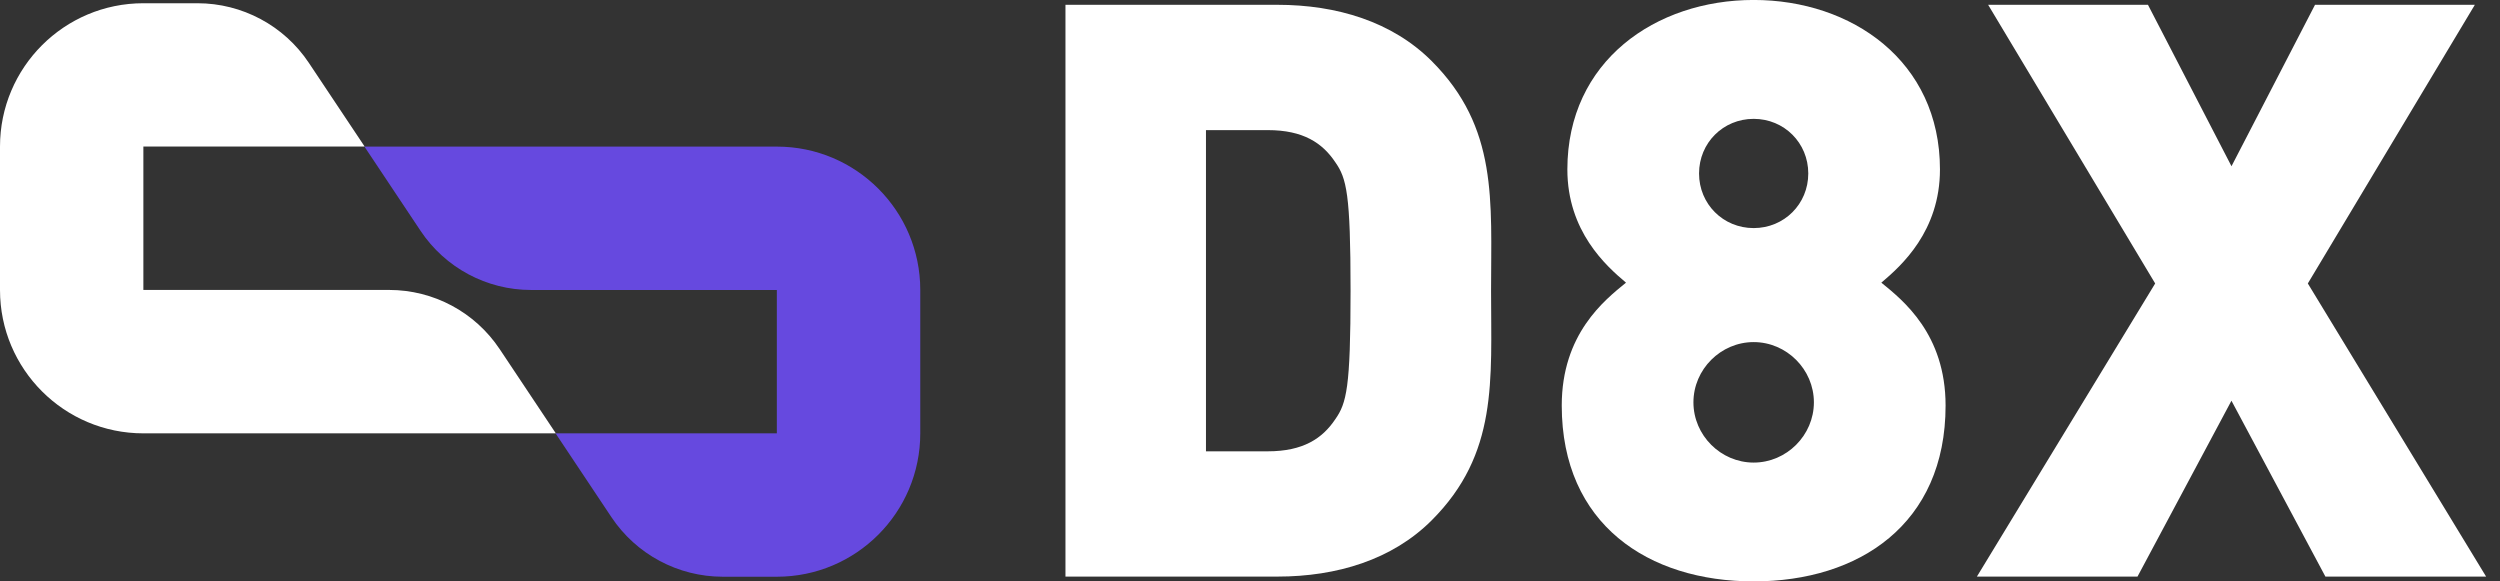
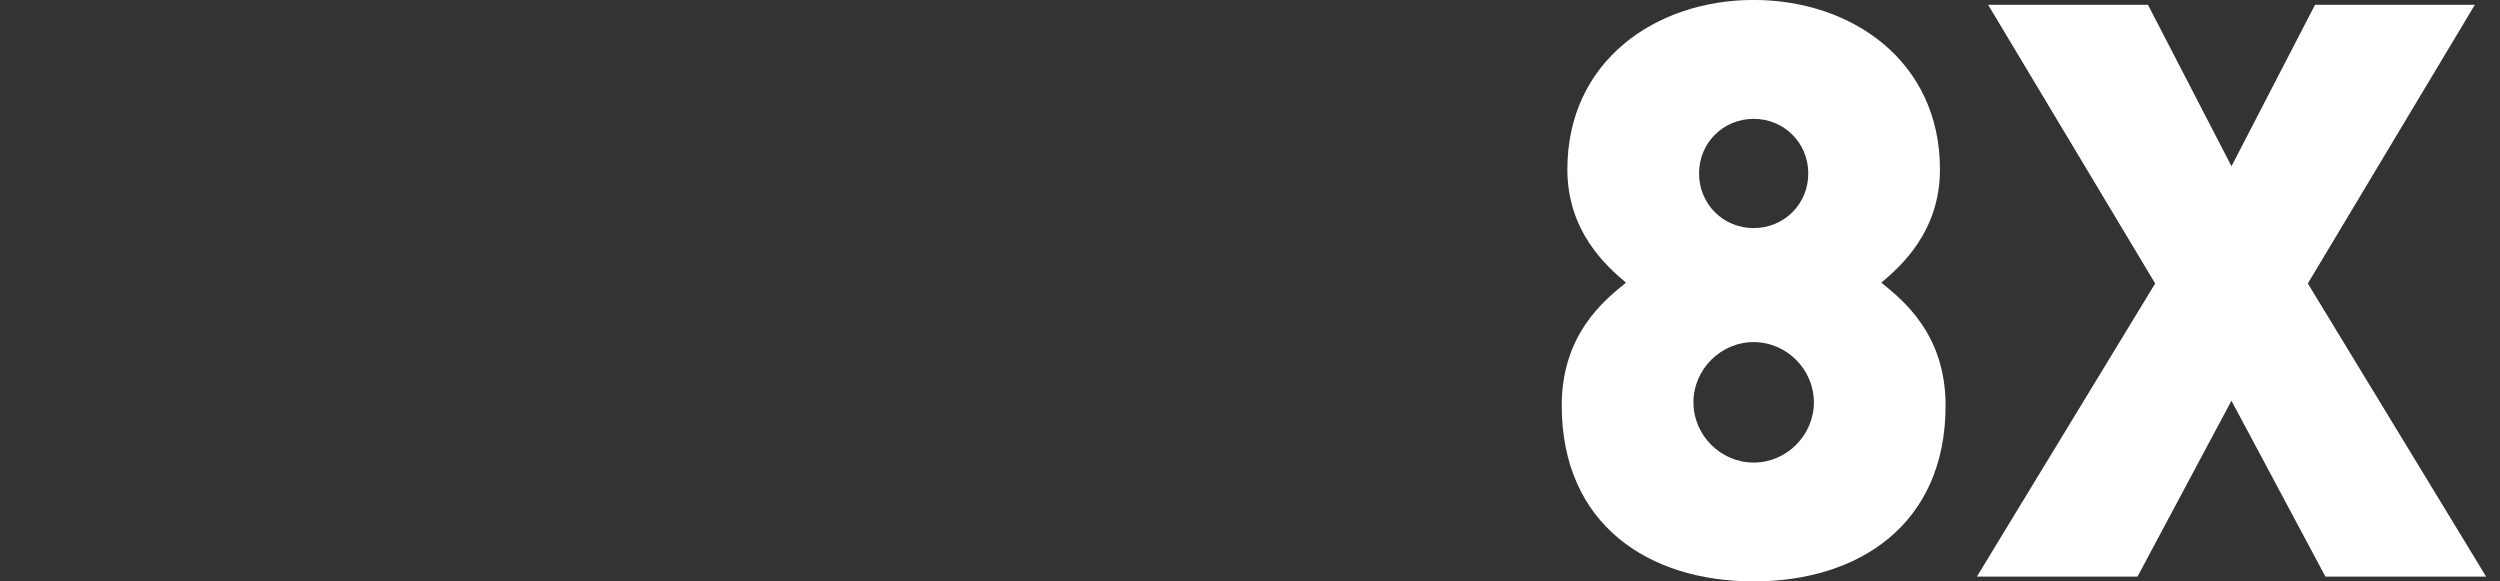
<svg xmlns="http://www.w3.org/2000/svg" width="129" height="30" viewBox="0 0 129 30" fill="none">
  <rect x="0" y="0" width="129" height="30" fill="#333333" stroke="none" />
  <g clip-path="url(#clip0_353_9419)">
-     <path d="M25.782 18.013C24.511 16.106 22.372 14.961 20.081 14.961H7.398V7.562H18.816L15.935 3.241C14.655 1.321 12.496 0.167 10.187 0.167H7.398C3.313 0.167 0 3.48 0 7.565V14.963C0 19.048 3.313 22.361 7.398 22.361H28.681L25.784 18.015L25.782 18.013Z" fill="white" />
-     <path d="M40.088 7.565H18.805L21.701 11.911C22.973 13.818 25.111 14.963 27.402 14.963H40.085V22.361H28.667L31.548 26.683C32.829 28.605 34.987 29.759 37.299 29.759H40.088C44.173 29.759 47.486 26.446 47.486 22.361V14.963C47.486 10.878 44.173 7.565 40.088 7.565Z" fill="#6649DF" />
-     <path d="M73.873 26.851C71.843 28.881 68.985 29.752 65.917 29.752H54.978V0.248H65.917C68.983 0.248 71.843 1.119 73.873 3.149C77.312 6.588 76.939 10.358 76.939 15.001C76.939 19.644 77.312 23.412 73.873 26.851ZM68.901 8.37C68.238 7.376 67.245 6.714 65.42 6.714H62.228V23.288H65.42C67.243 23.288 68.238 22.624 68.901 21.632C69.482 20.803 69.689 20.016 69.689 15.001C69.689 9.986 69.482 9.199 68.901 8.37Z" fill="white" />
    <path d="M90.489 30C85.06 30 80.586 27.058 80.586 20.925C80.586 17.236 82.783 15.496 83.901 14.585C82.866 13.713 80.876 11.933 80.876 8.742C80.876 3.149 85.434 -0.002 90.489 -0.002C95.544 -0.002 100.102 3.146 100.102 8.742C100.102 11.933 98.112 13.713 97.077 14.585C98.196 15.496 100.392 17.236 100.392 20.925C100.392 27.058 95.918 30 90.489 30ZM90.489 17.652C88.79 17.652 87.381 19.061 87.381 20.761C87.381 22.46 88.79 23.869 90.489 23.869C92.189 23.869 93.597 22.46 93.597 20.761C93.597 19.061 92.189 17.652 90.489 17.652ZM90.489 6.133C88.914 6.133 87.671 7.375 87.671 8.951C87.671 10.527 88.914 11.769 90.489 11.769C92.065 11.769 93.307 10.527 93.307 8.951C93.307 7.375 92.065 6.133 90.489 6.133Z" fill="white" />
    <path d="M119.991 29.752L115.143 20.677L110.295 29.752H102.008L111.207 14.627L102.588 0.248H110.835L115.145 8.578L119.455 0.248H127.702L119.084 14.627L128.283 29.752H119.996H119.991Z" fill="white" />
  </g>
  <defs>
    <clipPath id="clip0_353_9419">
      <rect width="128.278" height="30" fill="white" />
    </clipPath>
  </defs>
</svg>